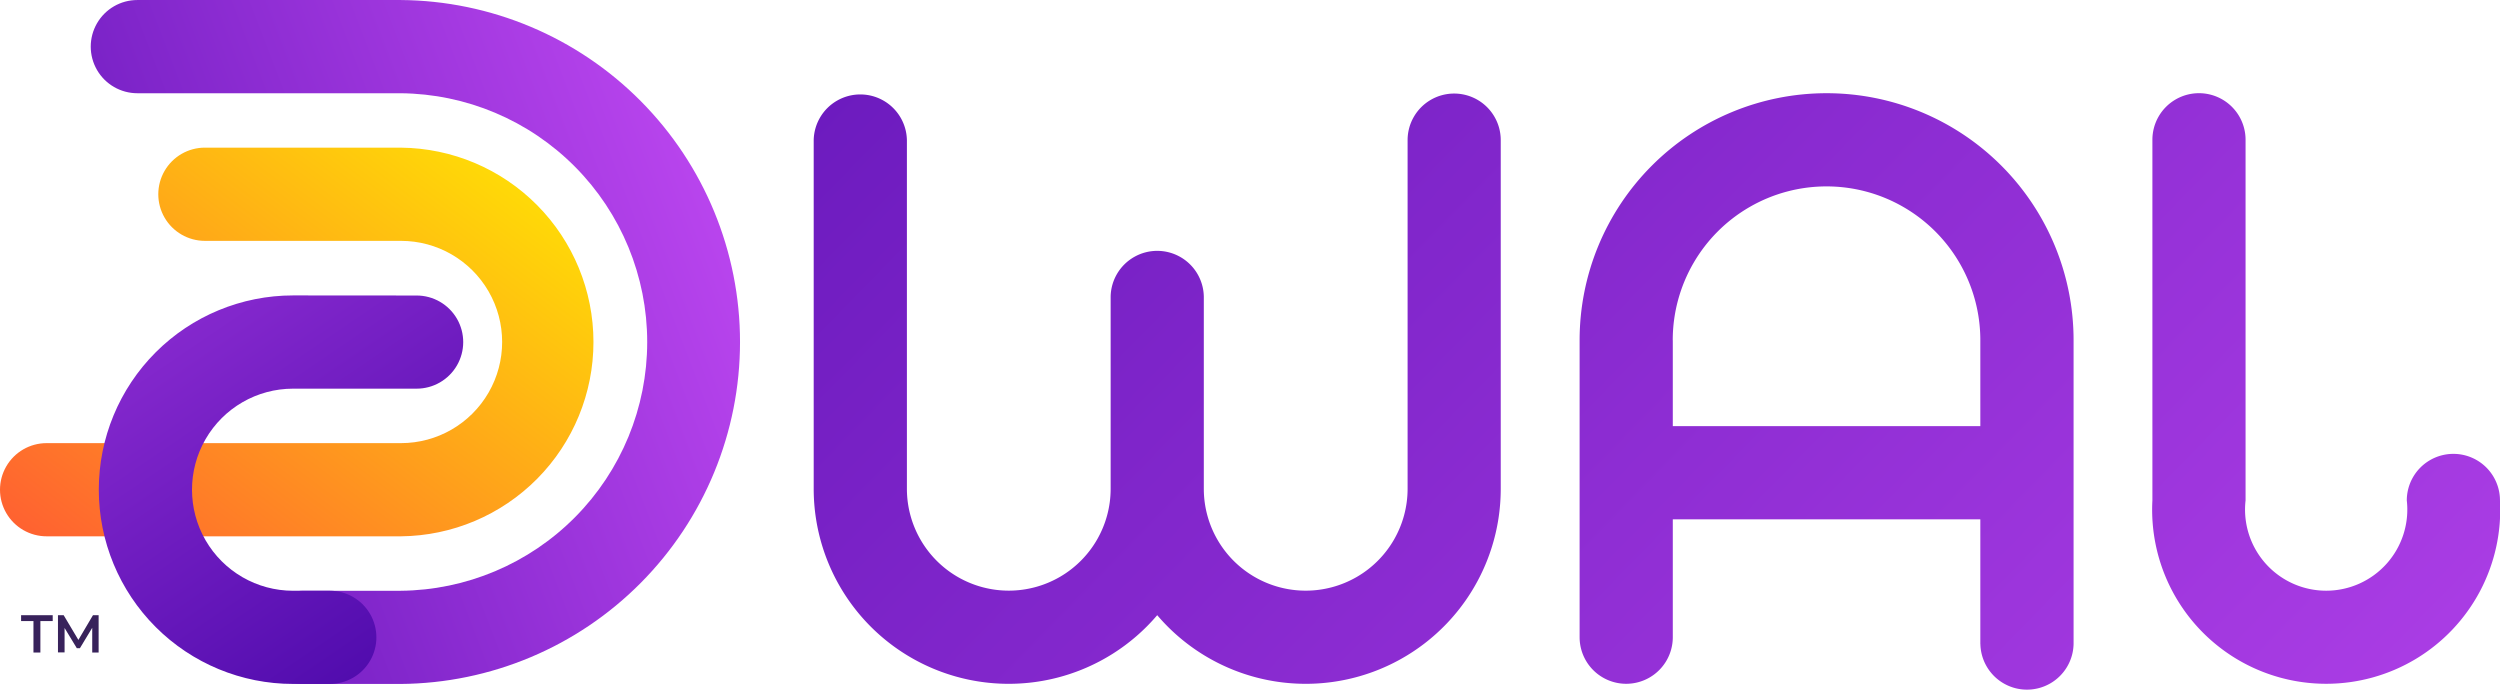
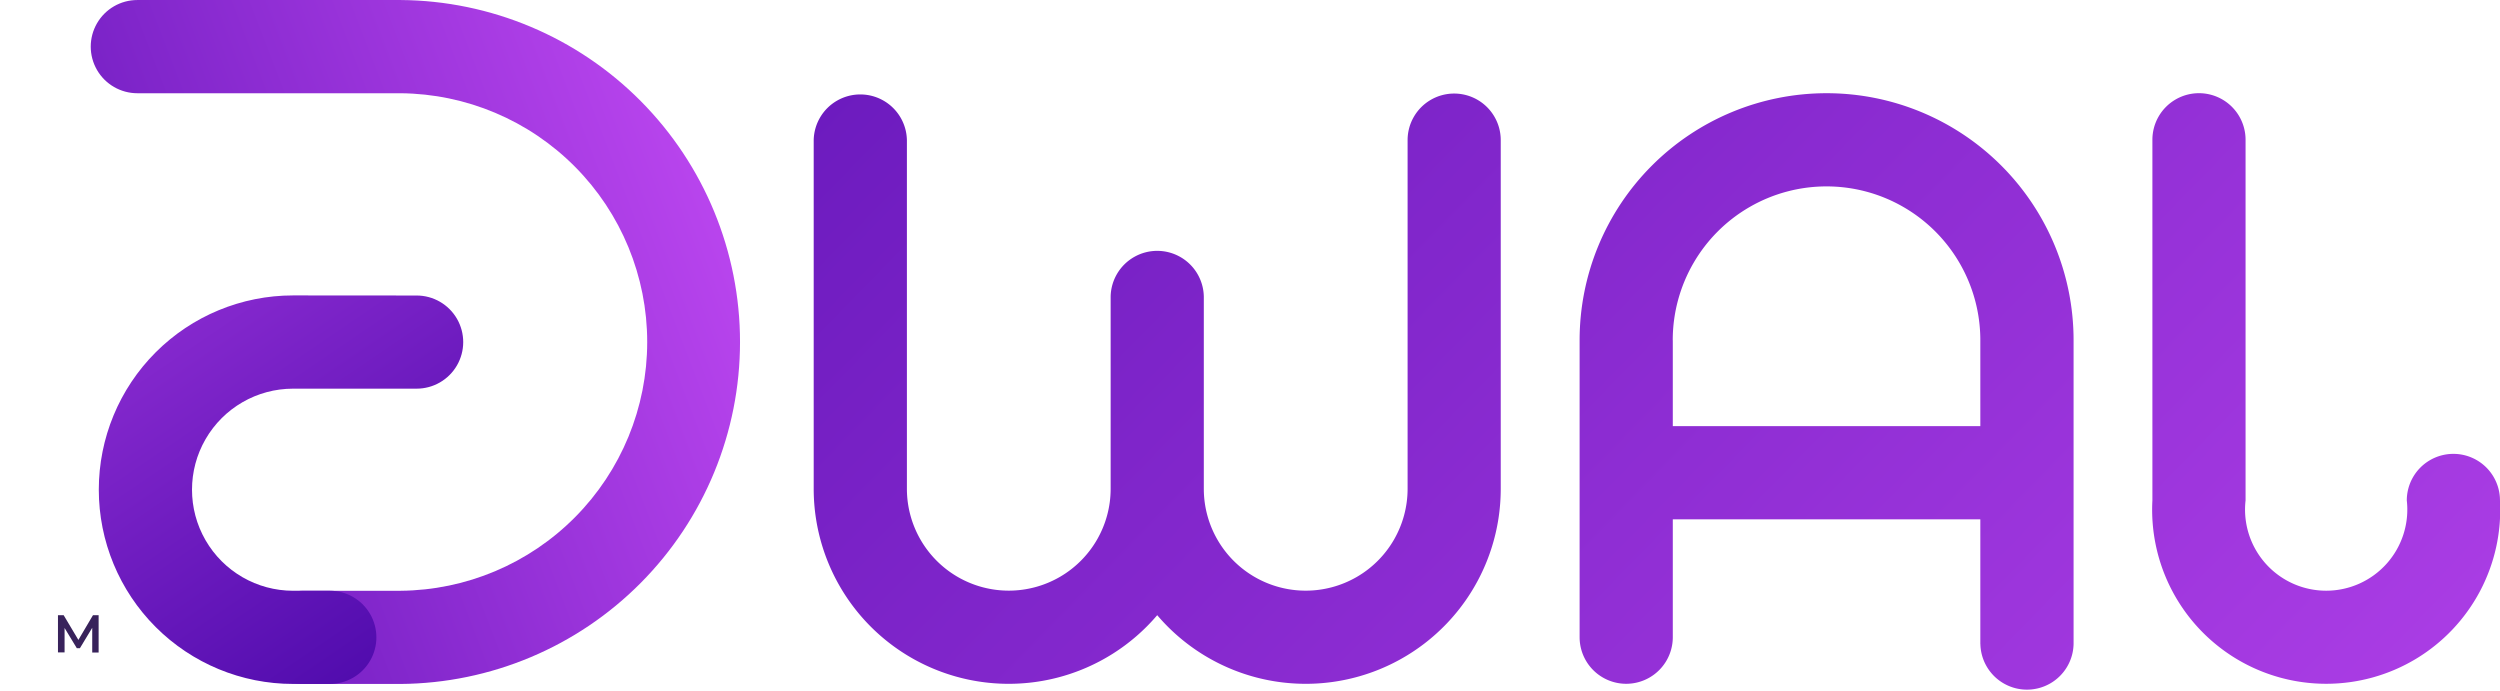
<svg xmlns="http://www.w3.org/2000/svg" xmlns:xlink="http://www.w3.org/1999/xlink" width="136.076" height="37.587" viewBox="0 0 136.076 37.587">
  <defs>
    <linearGradient id="linear-gradient" x1="-1.035" x2="1.857" y2="1" gradientUnits="objectBoundingBox">
      <stop offset="0" stop-color="#3b00a0" />
      <stop offset="1" stop-color="#d554ff" />
    </linearGradient>
    <linearGradient id="linear-gradient-5" x1="0.217" y1="1.135" x2="0.797" y2="-0.977" xlink:href="#linear-gradient" />
    <clipPath id="clip-path">
      <path id="Path_1" data-name="Path 1" d="M11.153,4.752a2.537,2.537,0,0,0,0,5.074H21.827a5.5,5.5,0,0,1,0,11.01H2.536a2.536,2.536,0,1,0,0,5.072H21.827a10.578,10.578,0,0,0,0-21.155Z" transform="translate(0 -4.752)" fill="none" />
    </clipPath>
    <linearGradient id="linear-gradient-7" x1="0.077" y1="1.076" x2="1.115" y2="0.599" gradientUnits="objectBoundingBox">
      <stop offset="0" stop-color="#ff4a39" />
      <stop offset="0.999" stop-color="#fe0" />
      <stop offset="1" stop-color="#fe0" />
    </linearGradient>
    <clipPath id="clip-path-2">
      <path id="Path_4" data-name="Path 4" d="M5.458,0a2.537,2.537,0,0,0,0,5.074H19.785a13.541,13.541,0,0,1,0,27.081H14.5a2.536,2.536,0,0,0,0,5.072h5.283A18.614,18.614,0,0,0,19.785,0Z" transform="translate(-2.922 0.001)" fill="none" />
    </clipPath>
    <linearGradient id="linear-gradient-8" x1="-0.23" y1="-0.067" x2="0.761" y2="1.169" xlink:href="#linear-gradient" />
    <clipPath id="clip-path-3">
      <path id="Path_5" data-name="Path 5" d="M13.755,9.51a10.573,10.573,0,1,0,0,21.147h2a2.536,2.536,0,0,0,0-5.072h-2a5.5,5.5,0,1,1,0-11h6.727a2.535,2.535,0,0,0,0-5.07Z" transform="translate(-3.18 -9.51)" fill="url(#linear-gradient-5)" />
    </clipPath>
  </defs>
  <g id="logo" transform="translate(-680 -373)">
    <path id="Union_2" data-name="Union 2" d="M63.5,29.977V23.195H46.761v6.414a2.536,2.536,0,1,1-5.072,0V13.443a13.443,13.443,0,1,1,26.887,0V29.977a2.537,2.537,0,0,1-5.073,0ZM46.761,13.443v4.677H63.5V13.443a8.371,8.371,0,1,0-16.742,0Zm26.105,8.723V2.534a2.535,2.535,0,0,1,5.071,0V22.166a4.416,4.416,0,1,0,8.776,0,2.536,2.536,0,0,1,5.072,0,9.473,9.473,0,1,1-18.919,0ZM18.7,28.408A10.614,10.614,0,0,1,0,21.53V2.553a2.537,2.537,0,0,1,5.073,0V21.53a5.545,5.545,0,1,0,11.09,0V11.066a2.536,2.536,0,0,1,5.071,0v.648c0,.022,0,.045,0,.068V21.53a5.546,5.546,0,0,0,11.092,0V2.553a2.535,2.535,0,0,1,5.07,0V21.53a10.614,10.614,0,0,1-18.7,6.878Z" transform="translate(724.29 378.074)" fill="url(#linear-gradient)" />
    <g id="Group_19" data-name="Group 19" transform="translate(680 373)">
      <g id="Group_2" data-name="Group 2" transform="translate(0 8.036)">
        <g id="Group_1" data-name="Group 1" clip-path="url(#clip-path)">
-           <rect id="Rectangle_1" data-name="Rectangle 1" width="38.313" height="32.892" transform="translate(-8.12 3.799) rotate(-25.071)" fill="url(#linear-gradient-7)" />
-         </g>
+           </g>
      </g>
      <g id="Group_4" data-name="Group 4" transform="translate(0 0.002)">
        <g id="Group_23" data-name="Group 23">
-           <path id="Path_2" data-name="Path 2" d="M1.352,20.125H.679v-.32H2.4v.32H1.729v1.711H1.352Z" transform="translate(0.469 13.678)" fill="#38225b" />
          <path id="Path_3" data-name="Path 3" d="M3.731,21.835l0-1.346L3.061,21.6H2.892l-.666-1.1v1.329h-.36V19.806h.311l.8,1.344.793-1.344h.309l0,2.029Z" transform="translate(1.289 13.679)" fill="#38225b" />
        </g>
      </g>
      <g id="Group_6" data-name="Group 6" transform="translate(4.94 0)">
        <g id="Group_5" data-name="Group 5" clip-path="url(#clip-path-2)">
          <rect id="Rectangle_3" data-name="Rectangle 3" width="45.925" height="44.758" transform="matrix(0.29, -0.957, 0.957, 0.29, -10.346, 34.088)" fill="url(#linear-gradient-8)" />
        </g>
      </g>
      <g id="Group_8" data-name="Group 8" transform="translate(5.376 16.08)">
        <g id="Group_7" data-name="Group 7" clip-path="url(#clip-path-3)">
          <rect id="Rectangle_4" data-name="Rectangle 4" width="28.964" height="28.82" transform="translate(-10.445 12.217) rotate(-49.47)" fill="url(#linear-gradient-5)" />
        </g>
      </g>
    </g>
  </g>
</svg>